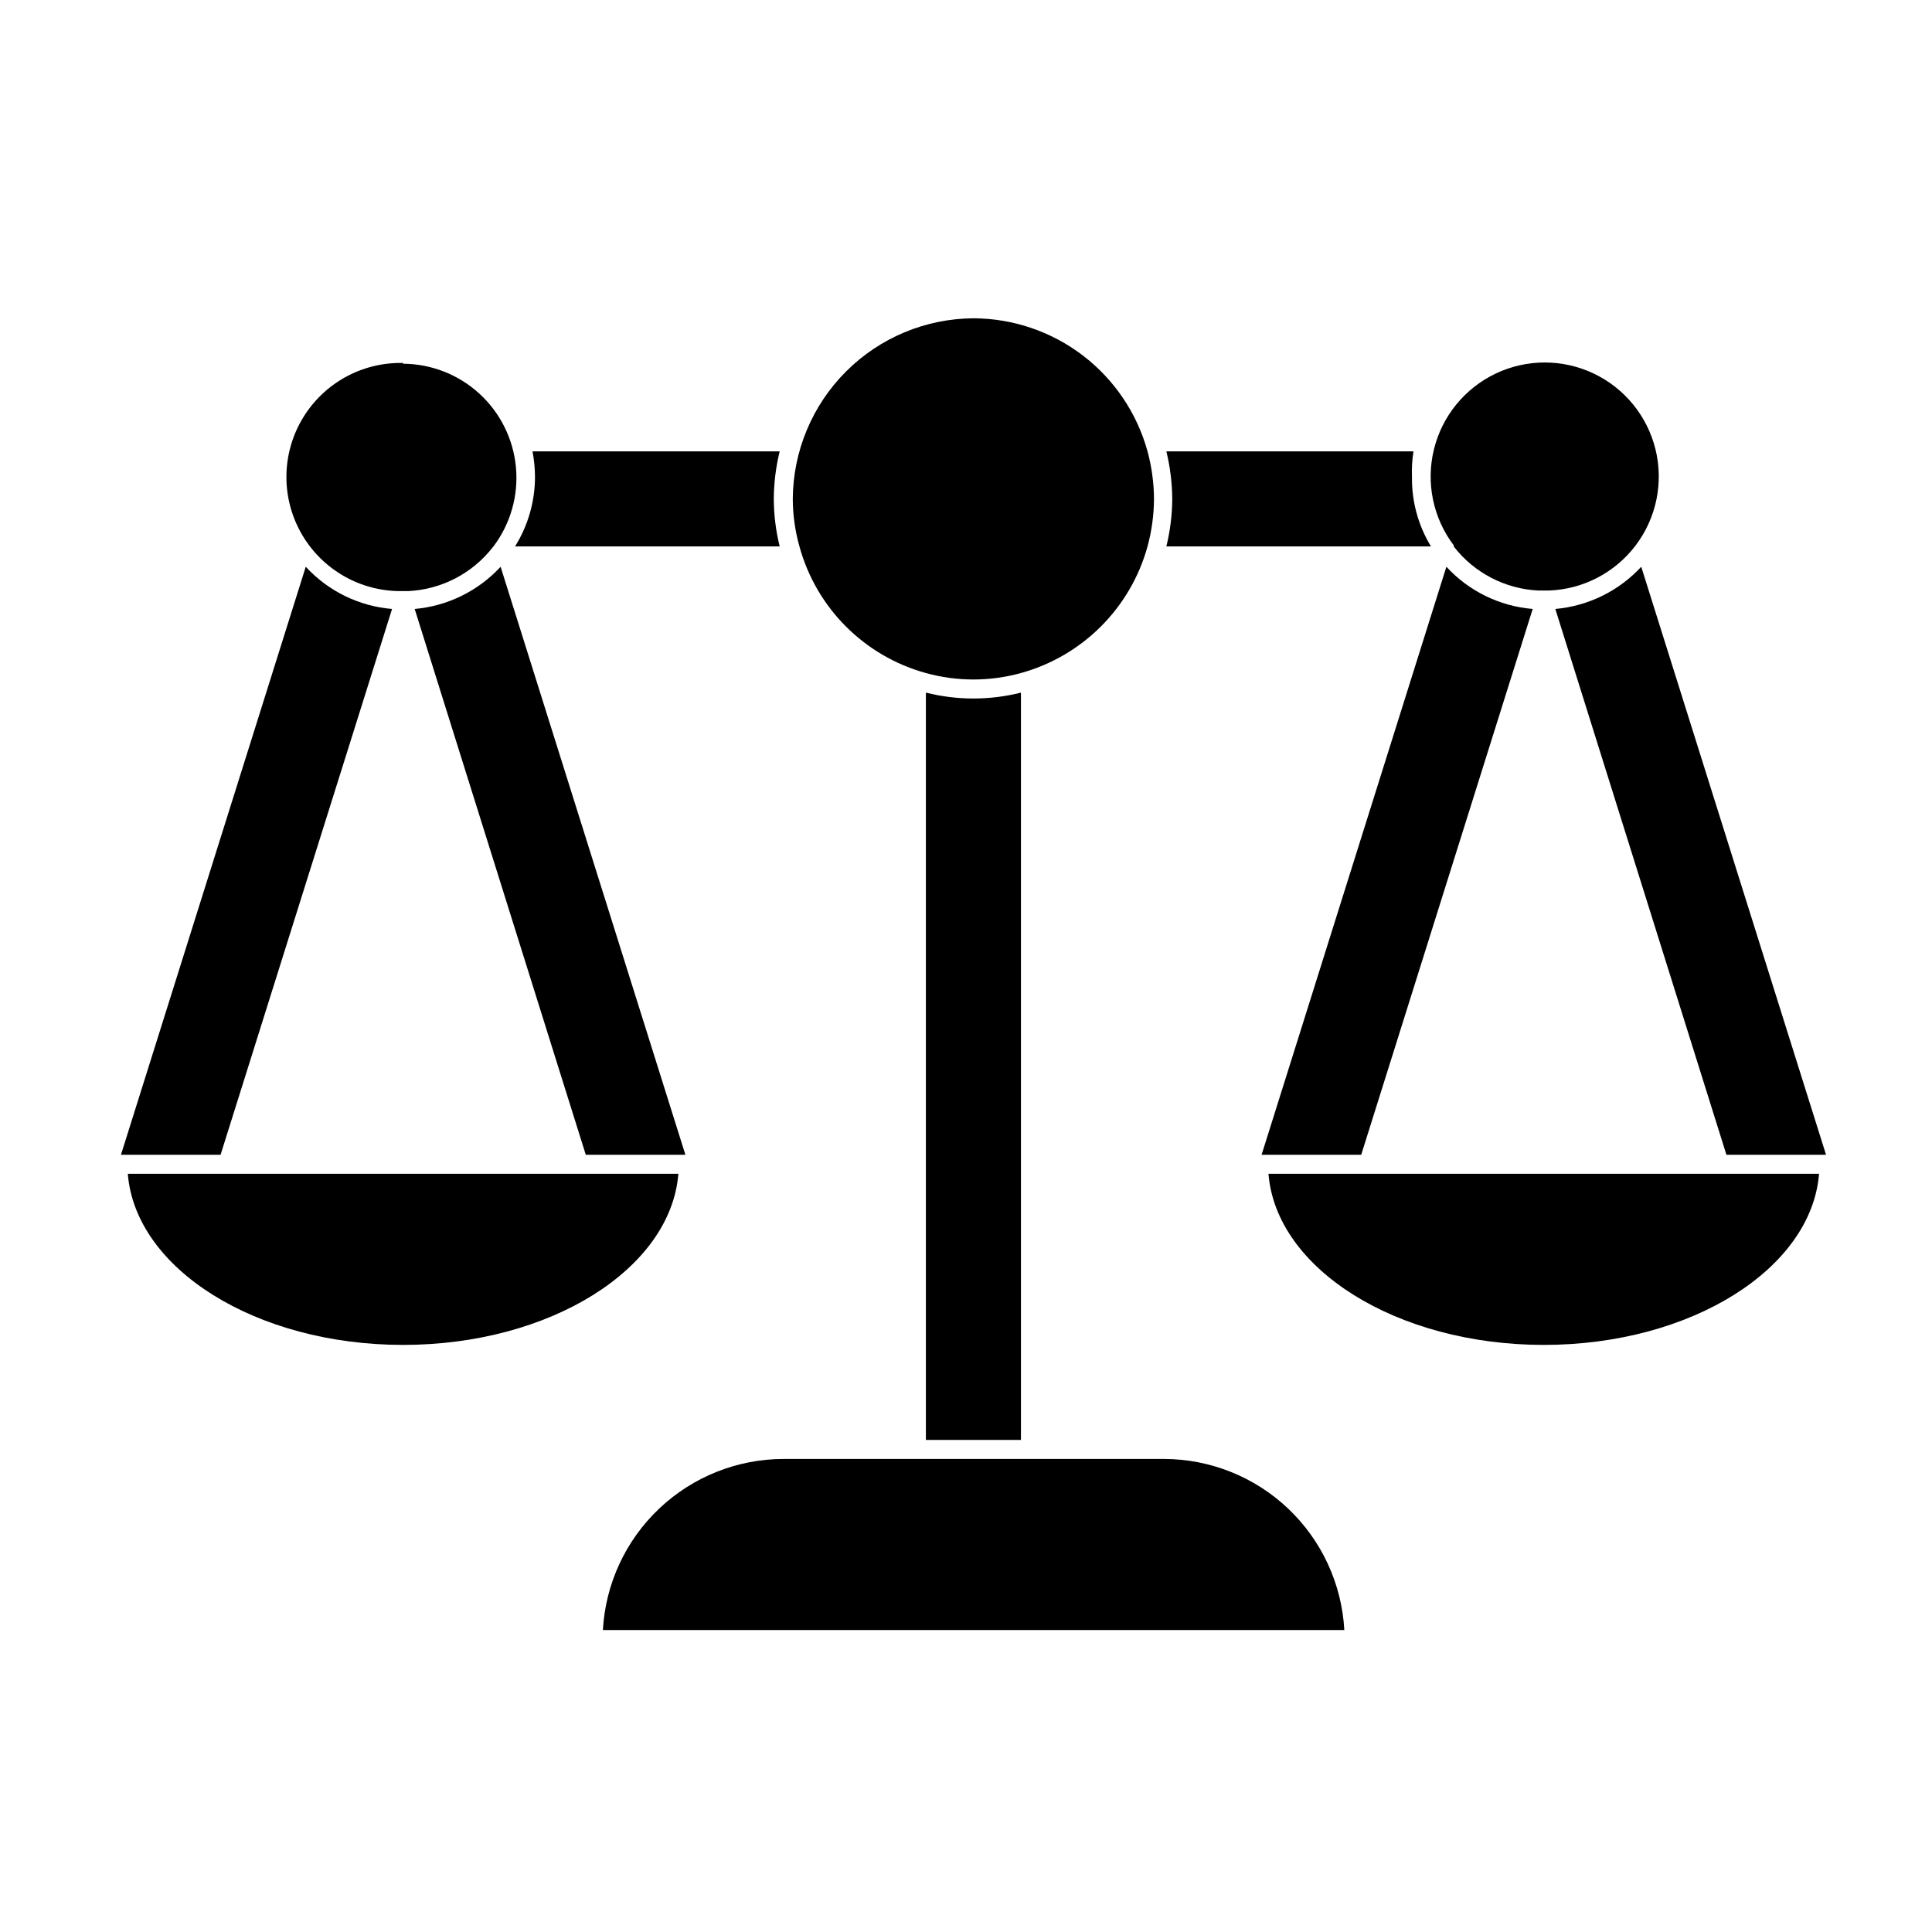
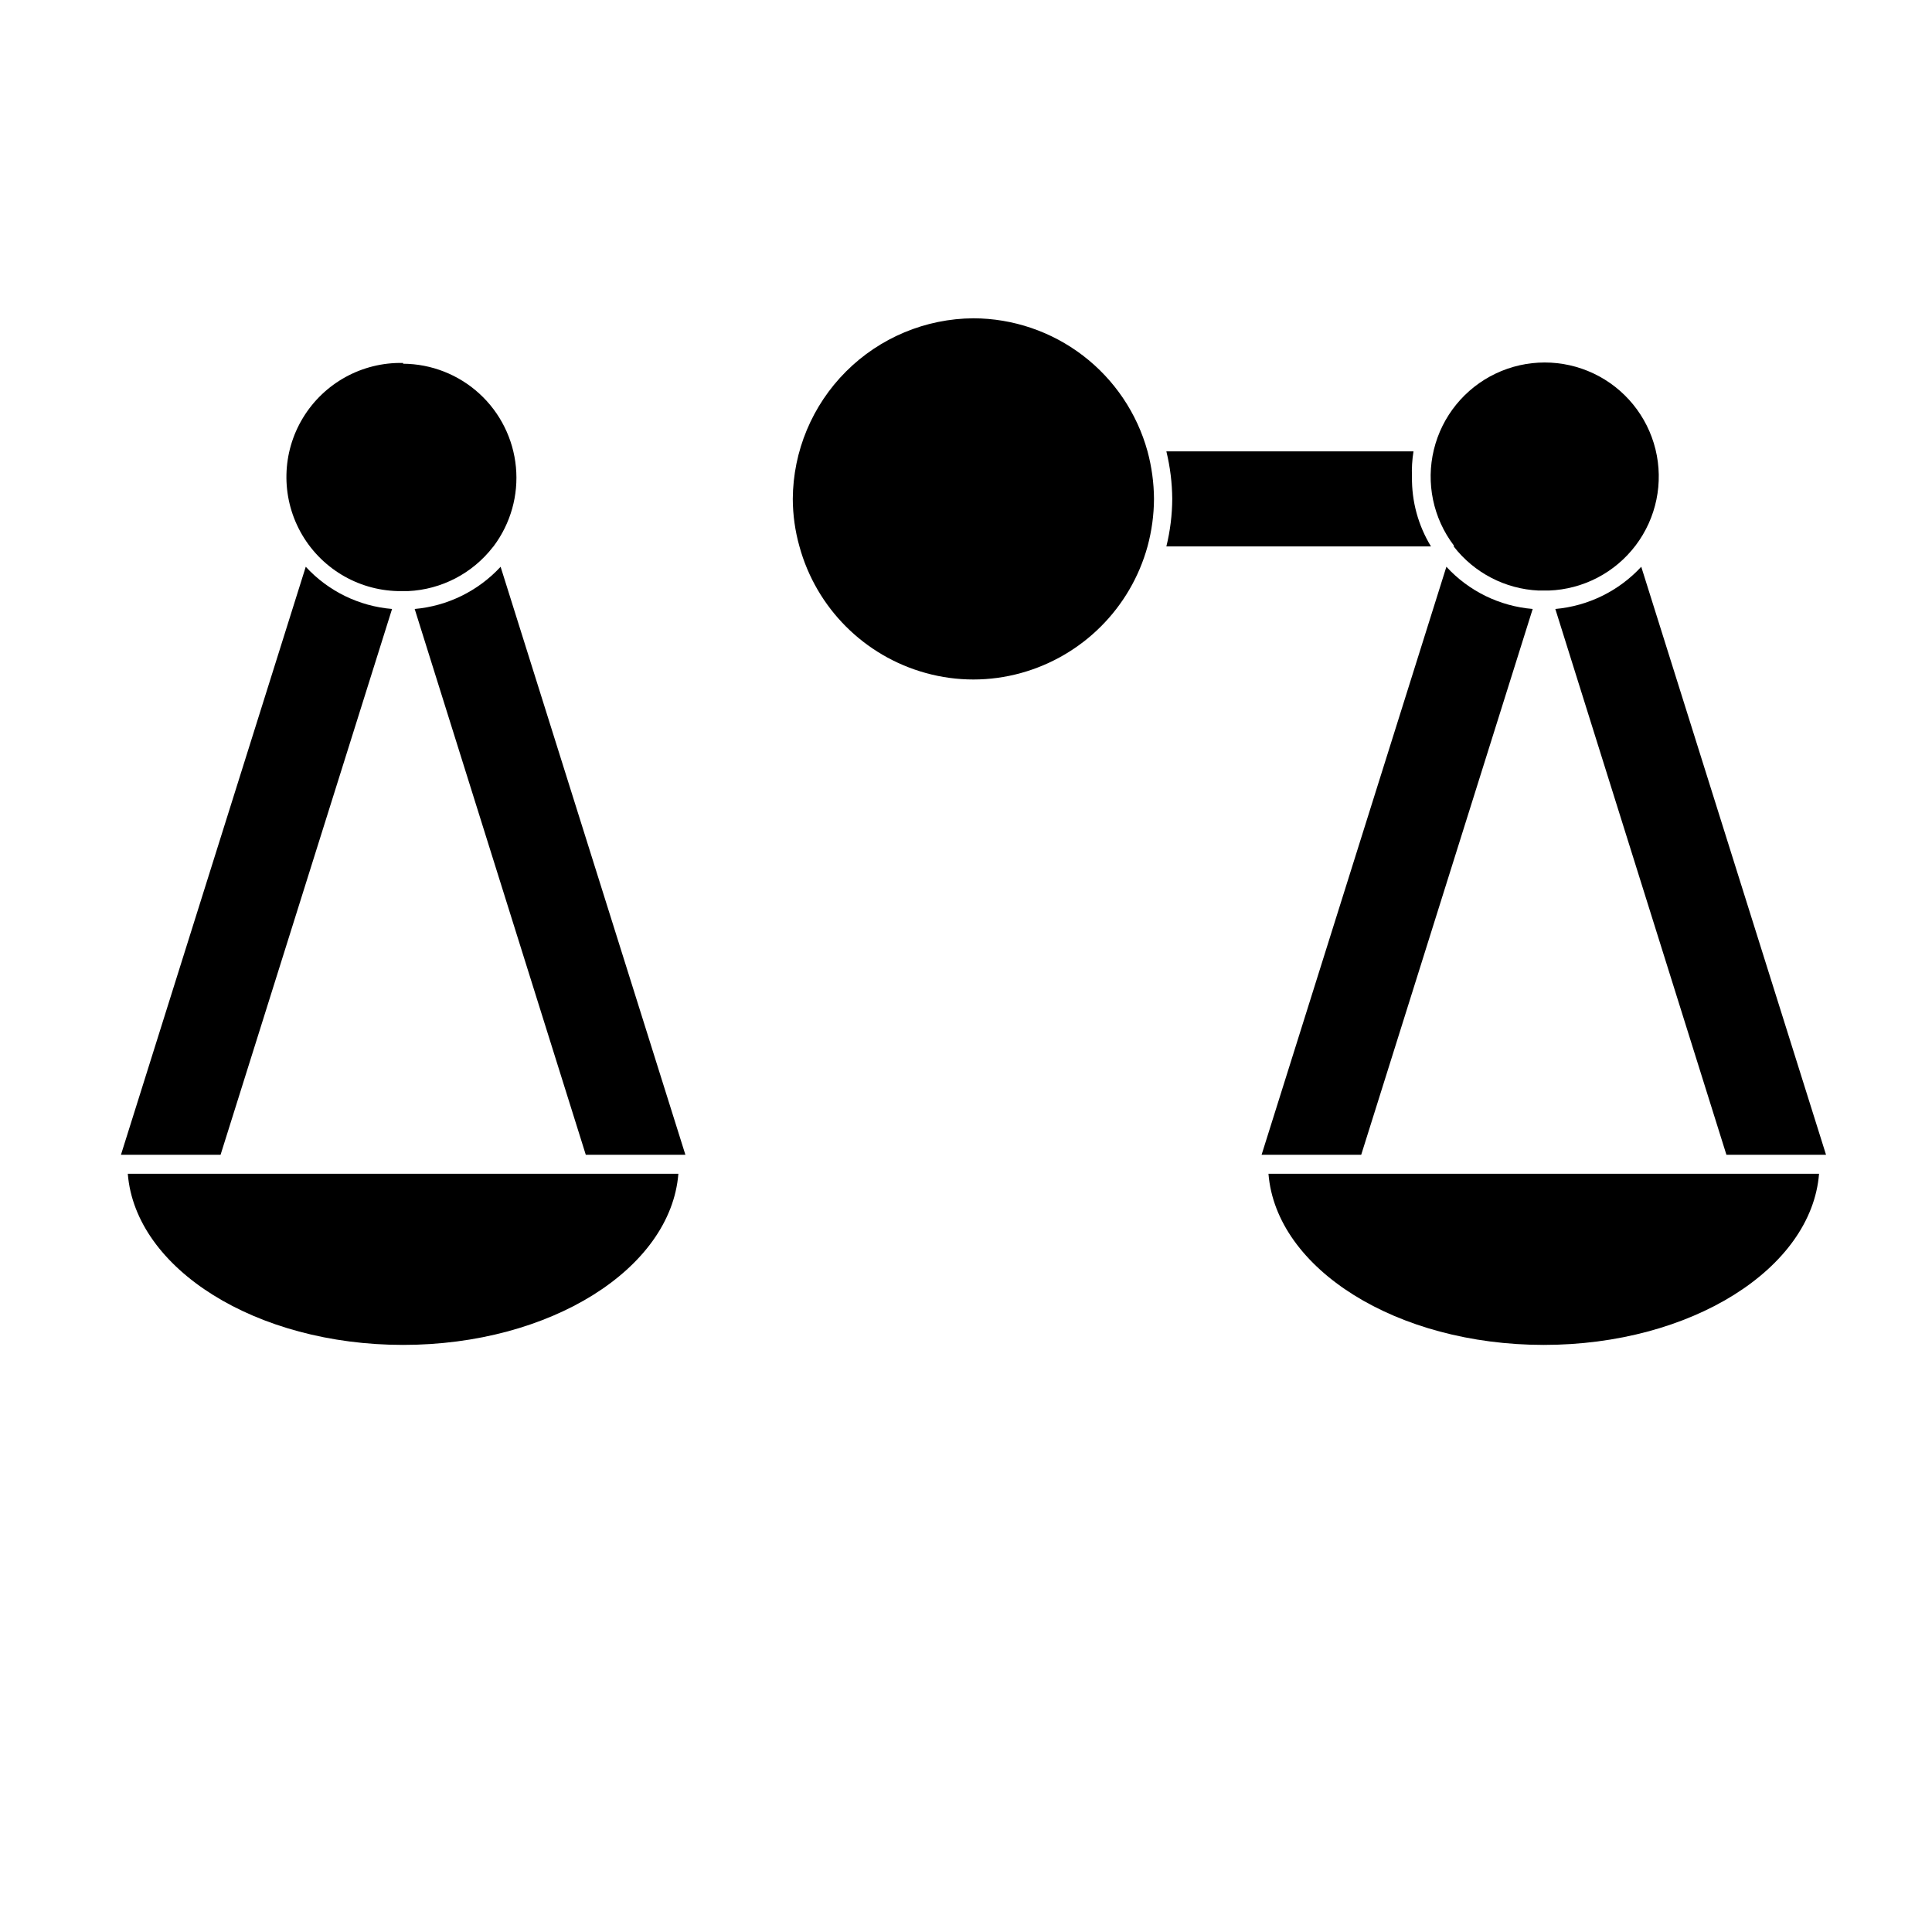
<svg xmlns="http://www.w3.org/2000/svg" fill="#000000" width="800px" height="800px" version="1.1" viewBox="144 144 512 512">
  <g>
-     <path d="m389.37 327.55v198.05h25.191v-198.05c-8.27 2.082-16.922 2.082-25.191 0z" />
-     <path d="m350.62 263.62h-65.496c0.422 2.227 0.645 4.484 0.656 6.75-0.004 6.519-1.836 12.91-5.289 18.441h70.129c-1.012-4.125-1.535-8.352-1.562-12.598 0.031-4.242 0.559-8.469 1.562-12.594z" />
    <path d="m518.59 263.62h-65.496 0.004c1.004 4.125 1.527 8.352 1.559 12.594-0.023 4.246-0.547 8.473-1.559 12.598h70.129c-3.387-5.547-5.133-11.941-5.039-18.441-0.094-2.258 0.043-4.519 0.402-6.75z" />
-     <path d="m303.77 575.98h196.49c-0.672-12.234-5.996-23.75-14.887-32.184-8.891-8.43-20.672-13.141-32.926-13.16h-100.76c-12.266 0.008-24.066 4.707-32.977 13.141-8.91 8.43-14.254 19.953-14.938 32.203z" />
    <path d="m401.96 228.35c-12.672 0.078-24.797 5.144-33.758 14.105-8.957 8.957-14.027 21.086-14.105 33.754 0.016 4.262 0.605 8.496 1.762 12.598 4.465 16.312 17.199 29.066 33.504 33.555 8.242 2.281 16.949 2.281 25.191 0 16.312-4.5 29.055-17.246 33.555-33.555 1.113-4.106 1.691-8.34 1.711-12.598-0.027-4.254-0.605-8.484-1.711-12.594-2.785-10.113-8.805-19.035-17.137-25.402-8.336-6.367-18.523-9.832-29.012-9.863z" />
    <path d="m247.9 305.38c-8.758-0.723-16.926-4.715-22.871-11.184l-48.973 155.83h26.398z" />
    <path d="m299.24 450.03h26.398l-48.973-155.83c-5.938 6.422-14.055 10.41-22.77 11.184z" />
    <path d="m183.36 455.07h-5.492c2.016 25.191 33.957 45.344 72.953 45.344 38.996 0 70.938-20.152 72.953-45.344z" />
    <path d="m250.82 240.19c-10.801-0.246-20.91 5.293-26.52 14.523-5.609 9.23-5.867 20.754-0.68 30.23 5.191 9.473 15.039 15.457 25.84 15.703h2.719c8.816-0.422 17.004-4.672 22.422-11.641l0.25-0.301c4.484-6.004 6.578-13.461 5.875-20.922-0.703-7.461-4.152-14.395-9.676-19.457-5.527-5.062-12.738-7.891-20.23-7.938z" />
    <path d="m550.18 305.38c-8.758-0.723-16.926-4.715-22.871-11.184l-48.973 155.83h26.398z" />
    <path d="m601.52 450.03h26.398l-48.969-155.83c-5.941 6.422-14.059 10.41-22.773 11.184z" />
    <path d="m603.09 455.07h-122.93c2.016 25.191 33.957 45.344 72.953 45.344s70.938-20.152 72.953-45.344z" />
    <path d="m553.11 300.5h1.359c9.086-0.332 17.539-4.738 23.02-11.992 5.477-7.258 7.398-16.594 5.234-25.422-2.168-8.832-8.195-16.215-16.41-20.109-8.215-3.894-17.75-3.883-25.957 0.027-8.207 3.914-14.215 11.312-16.363 20.145-2.148 8.836-0.207 18.168 5.289 25.41v0.305c5.414 6.965 13.605 11.215 22.418 11.637z" />
  </g>
</svg>